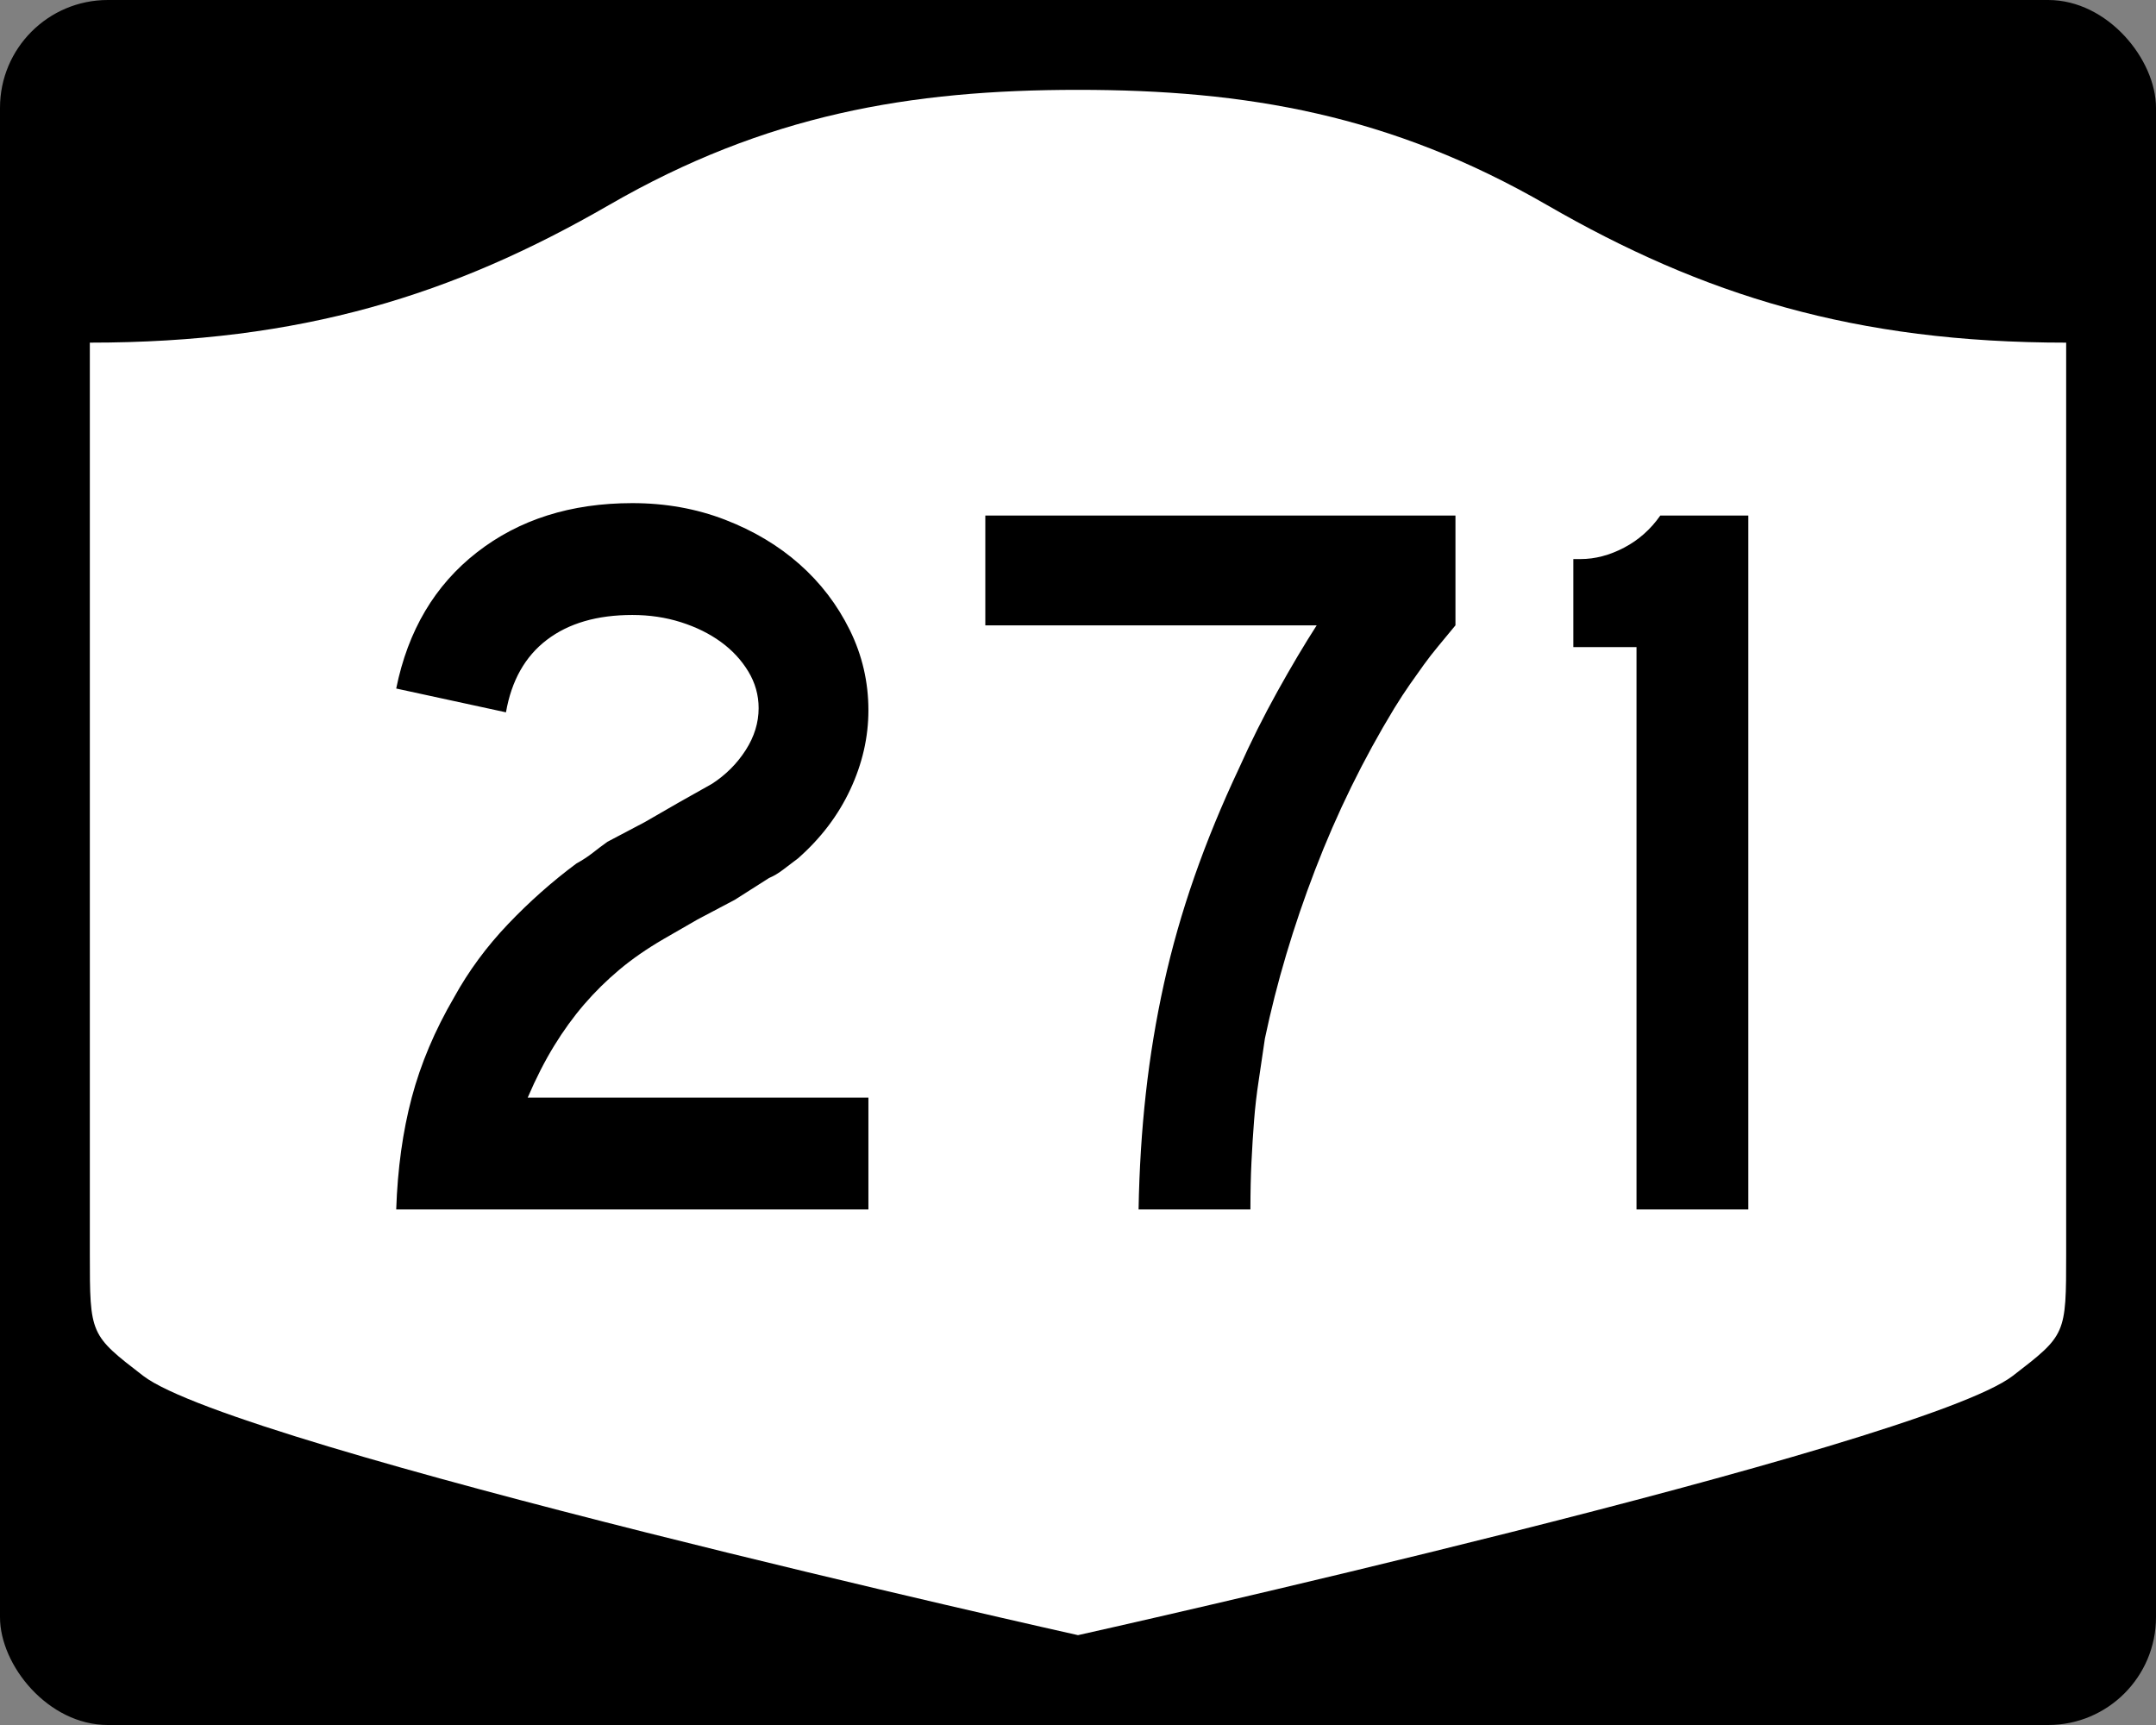
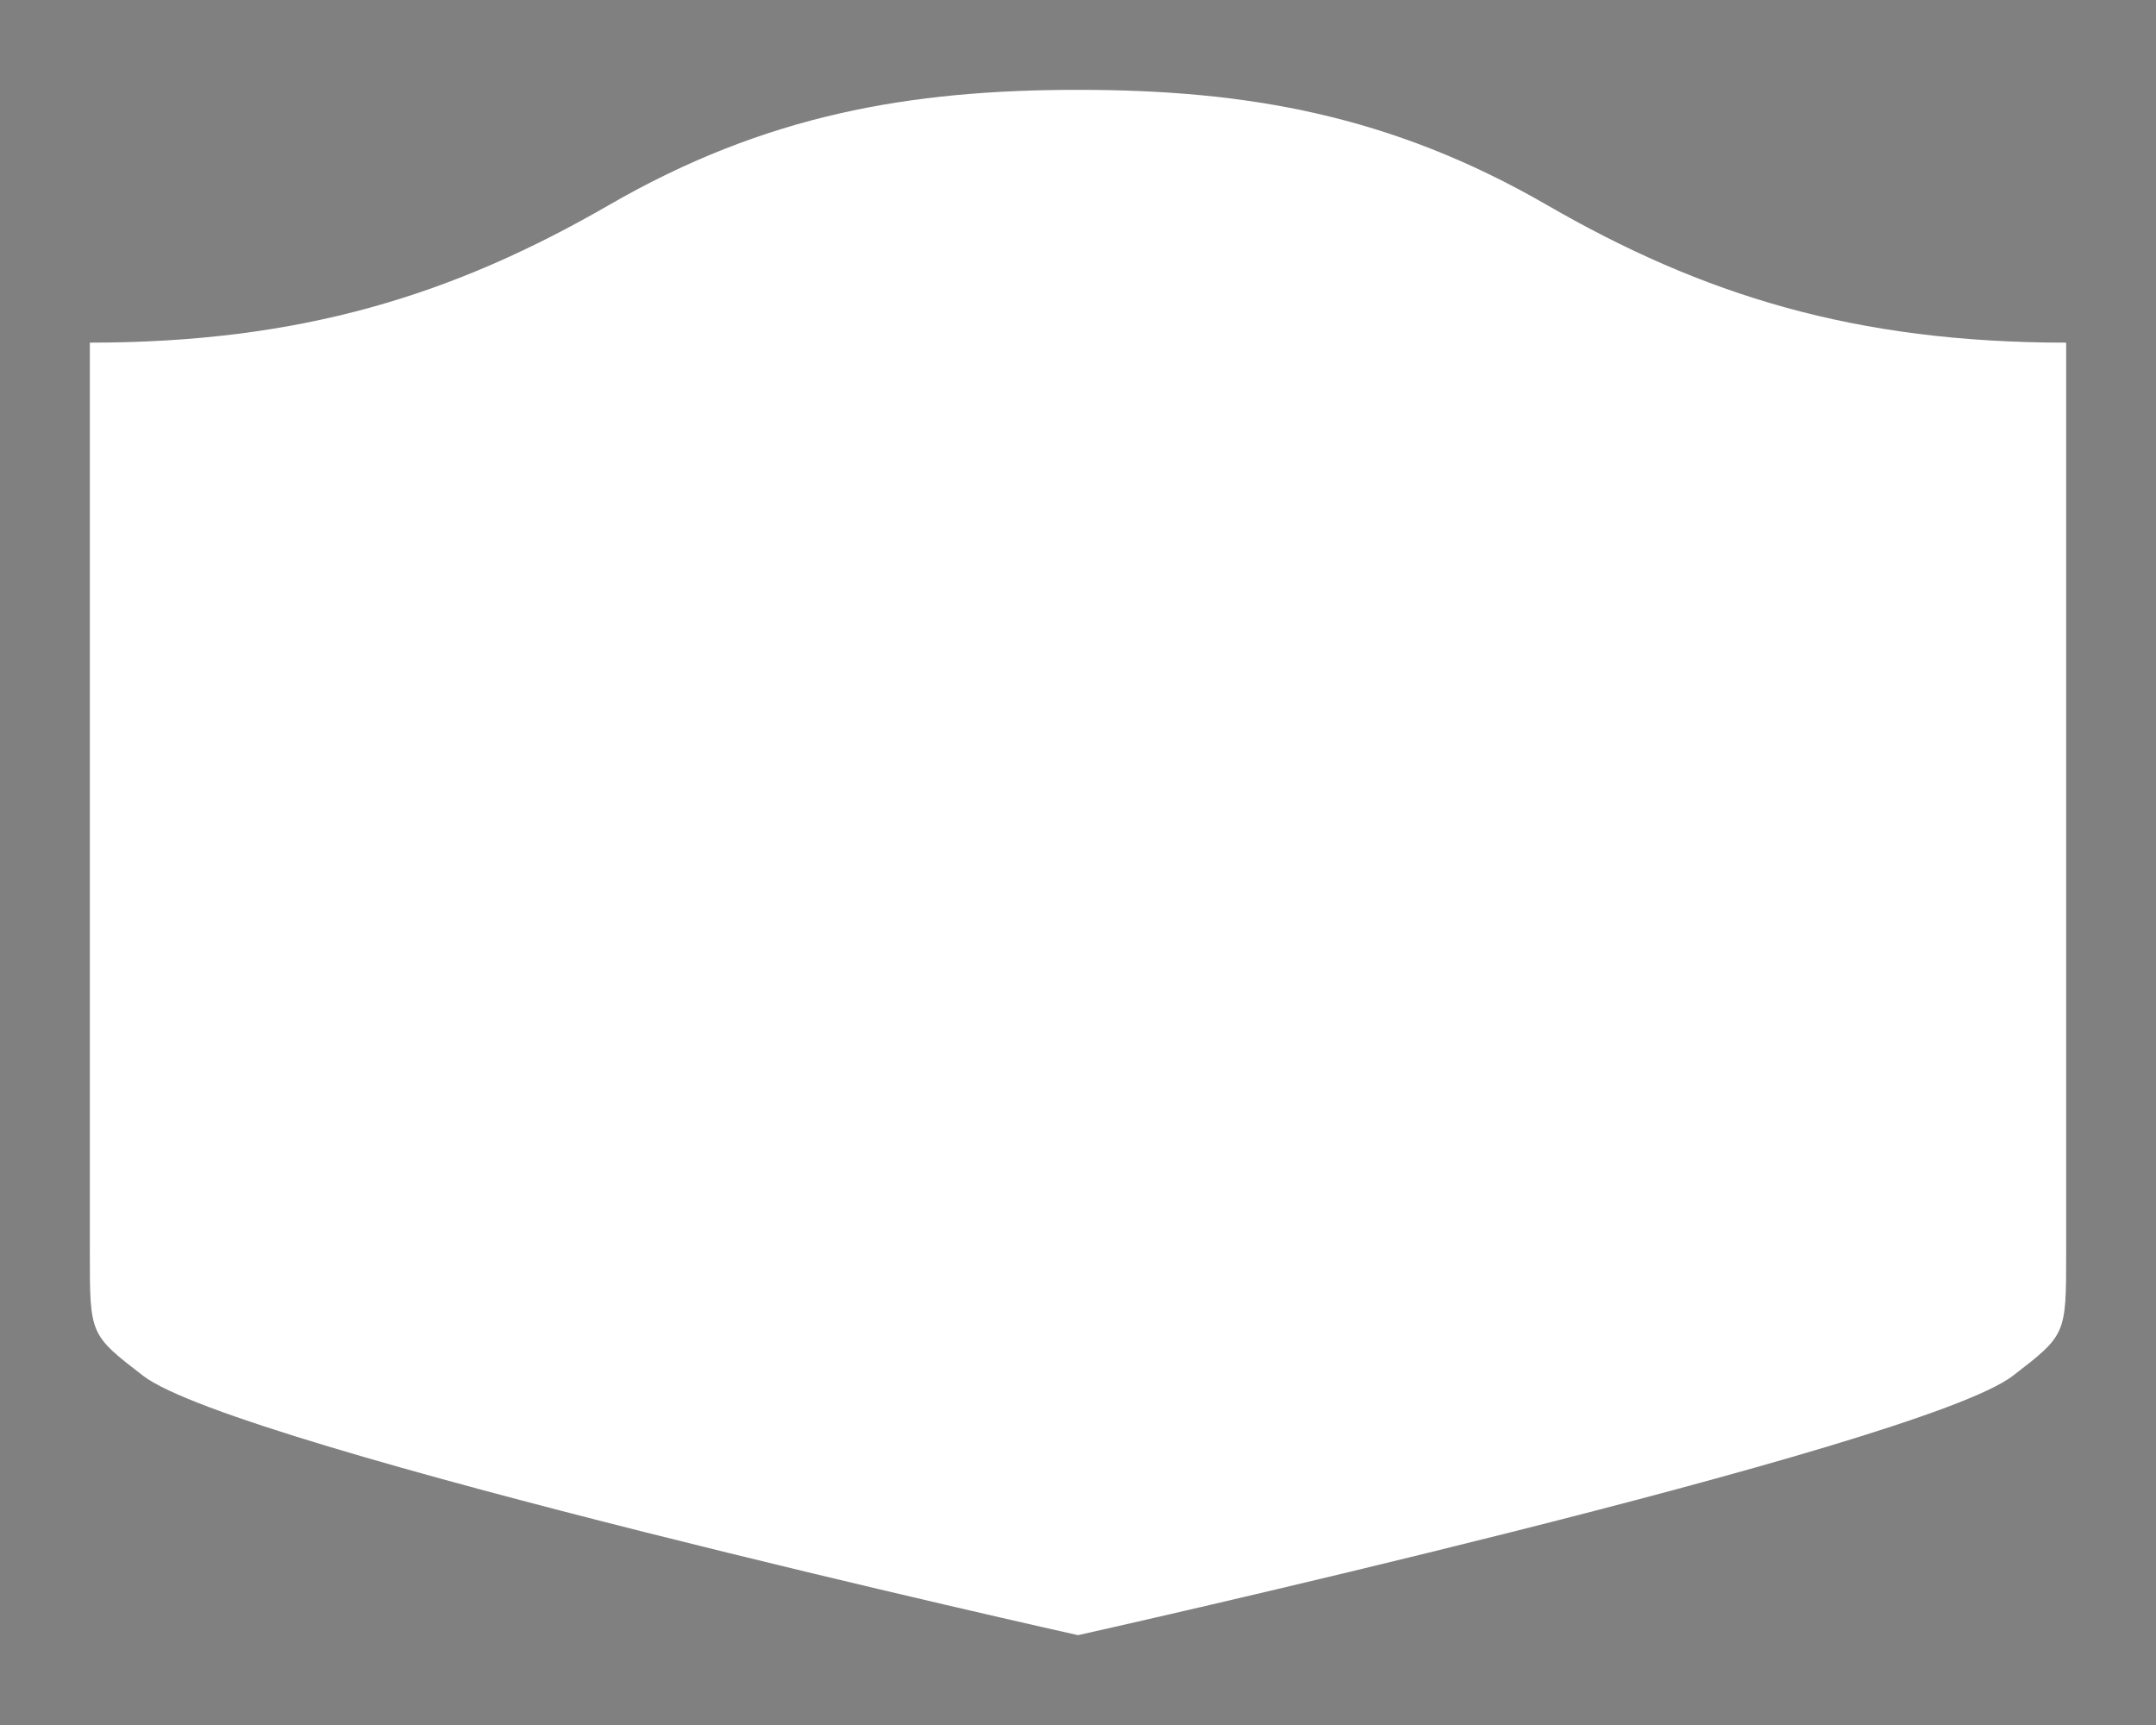
<svg xmlns="http://www.w3.org/2000/svg" version="1.0" width="750" height="600" id="svg3882">
  <rect width="100%" height="100%" fill="#808080" stroke="none" />
  <defs id="defs3884" />
-   <rect width="750" height="600" rx="37.5" ry="37.5" x="0" y="0" id="rect2398" style="fill:#000000;fill-opacity:1;stroke:none;stroke-width:22.5;stroke-linecap:square;stroke-linejoin:round;stroke-miterlimit:2;stroke-dasharray:none;stroke-dashoffset:0;stroke-opacity:1" />
  <path d="M 375,31.25 C 316.525,31.25 266.303,39.875 211.884,71.295 C 157.665,102.599 104.806,119.178 31.25,119.178 L 31.25,436.124 C 31.25,464.279 31.305,464.291 49.783,478.53 C 82.07,503.411 375,568.75 375,568.75 C 375,568.75 667.93,503.411 700.217,478.53 C 718.695,464.291 718.75,464.279 718.75,436.124 L 718.75,119.178 C 645.194,119.178 592.335,102.599 538.116,71.295 C 483.697,39.875 433.475,31.25 375,31.25 z" id="rect4804" style="fill:#ffffff;fill-opacity:1;stroke:none;stroke-width:22.5;stroke-linecap:square;stroke-linejoin:round;stroke-miterlimit:2;stroke-dasharray:none;stroke-dashoffset:0;stroke-opacity:1" />
-   <path d="M 137.829,420.68 C 138.306,406.513 140.105,393.544 143.227,381.774 C 146.349,370.004 151.274,358.358 158.002,346.837 C 163.044,337.705 169.287,329.237 176.729,321.432 C 184.172,313.626 192.096,306.602 200.502,300.357 C 202.664,299.163 204.586,297.904 206.268,296.581 C 207.95,295.258 209.63,293.996 211.309,292.794 L 224.281,285.956 L 236.165,279.107 L 247.697,272.621 C 252.497,269.499 256.398,265.596 259.399,260.913 C 262.4,256.23 263.901,251.367 263.901,246.325 C 263.901,241.767 262.701,237.505 260.301,233.54 C 257.9,229.575 254.72,226.152 250.759,223.272 C 246.797,220.392 242.174,218.111 236.89,216.428 C 231.606,214.747 225.963,213.906 219.961,213.906 C 207.714,213.906 197.807,216.788 190.24,222.552 C 182.673,228.316 177.929,236.721 176.009,247.765 L 137.829,239.487 C 141.911,219.311 151.276,203.519 165.923,192.111 C 180.57,180.704 198.582,175 219.961,175 C 231.489,175 242.235,176.922 252.199,180.766 C 262.162,184.61 270.807,189.773 278.132,196.256 C 285.457,202.738 291.282,210.362 295.606,219.127 C 299.93,227.893 302.092,237.201 302.092,247.05 C 302.092,256.417 299.99,265.602 295.787,274.605 C 291.584,283.609 285.521,291.596 277.599,298.565 C 275.679,300.002 273.938,301.321 272.377,302.523 C 270.816,303.725 269.192,304.685 267.507,305.403 L 255.623,312.967 L 242.651,319.816 L 230.767,326.664 C 224.999,330.021 219.895,333.561 215.453,337.284 C 211.012,341.007 206.93,345.031 203.207,349.355 C 199.484,353.679 196.001,358.483 192.758,363.767 C 189.514,369.051 186.453,375.054 183.573,381.774 L 302.092,381.774 L 302.092,420.68 L 137.829,420.68 z M 506.305,217.511 C 504.143,220.15 502.16,222.55 500.357,224.712 C 498.554,226.874 496.872,229.036 495.311,231.198 C 493.75,233.36 492.13,235.641 490.452,238.041 C 488.774,240.442 486.971,243.203 485.044,246.325 C 474.241,264.098 465.058,282.83 457.494,302.523 C 449.931,322.216 444.104,341.788 440.015,361.239 C 439.296,366.281 438.578,371.144 437.86,375.827 C 437.142,380.51 436.601,385.193 436.239,389.876 C 435.876,394.559 435.575,399.364 435.337,404.289 C 435.099,409.214 434.98,414.677 434.98,420.68 L 396.074,420.68 C 396.316,406.747 397.157,393.299 398.597,380.334 C 400.037,367.369 402.137,354.643 404.896,342.154 C 407.656,329.666 411.197,317.238 415.522,304.87 C 419.846,292.503 425.009,279.954 431.011,267.223 C 435.093,258.099 439.536,249.213 444.341,240.564 C 449.145,231.916 453.709,224.232 458.033,217.511 L 342.757,217.511 L 342.757,179.32 L 506.305,179.32 L 506.305,217.511 L 506.305,217.511 z M 569.286,420.68 L 569.286,225.075 L 547.31,225.075 L 547.31,194.458 L 549.827,194.458 C 554.87,194.458 559.912,193.137 564.954,190.495 C 569.997,187.853 574.2,184.128 577.564,179.32 L 608.18,179.32 L 608.18,420.68 L 569.286,420.68 z" id="text1421" style="font-size:5.403px;font-style:normal;font-weight:normal;line-height:125%;fill:#000000;fill-opacity:1;stroke:none;stroke-width:1px;stroke-linecap:butt;stroke-linejoin:miter;stroke-opacity:1;font-family:Bitstream Vera Sans" />
</svg>